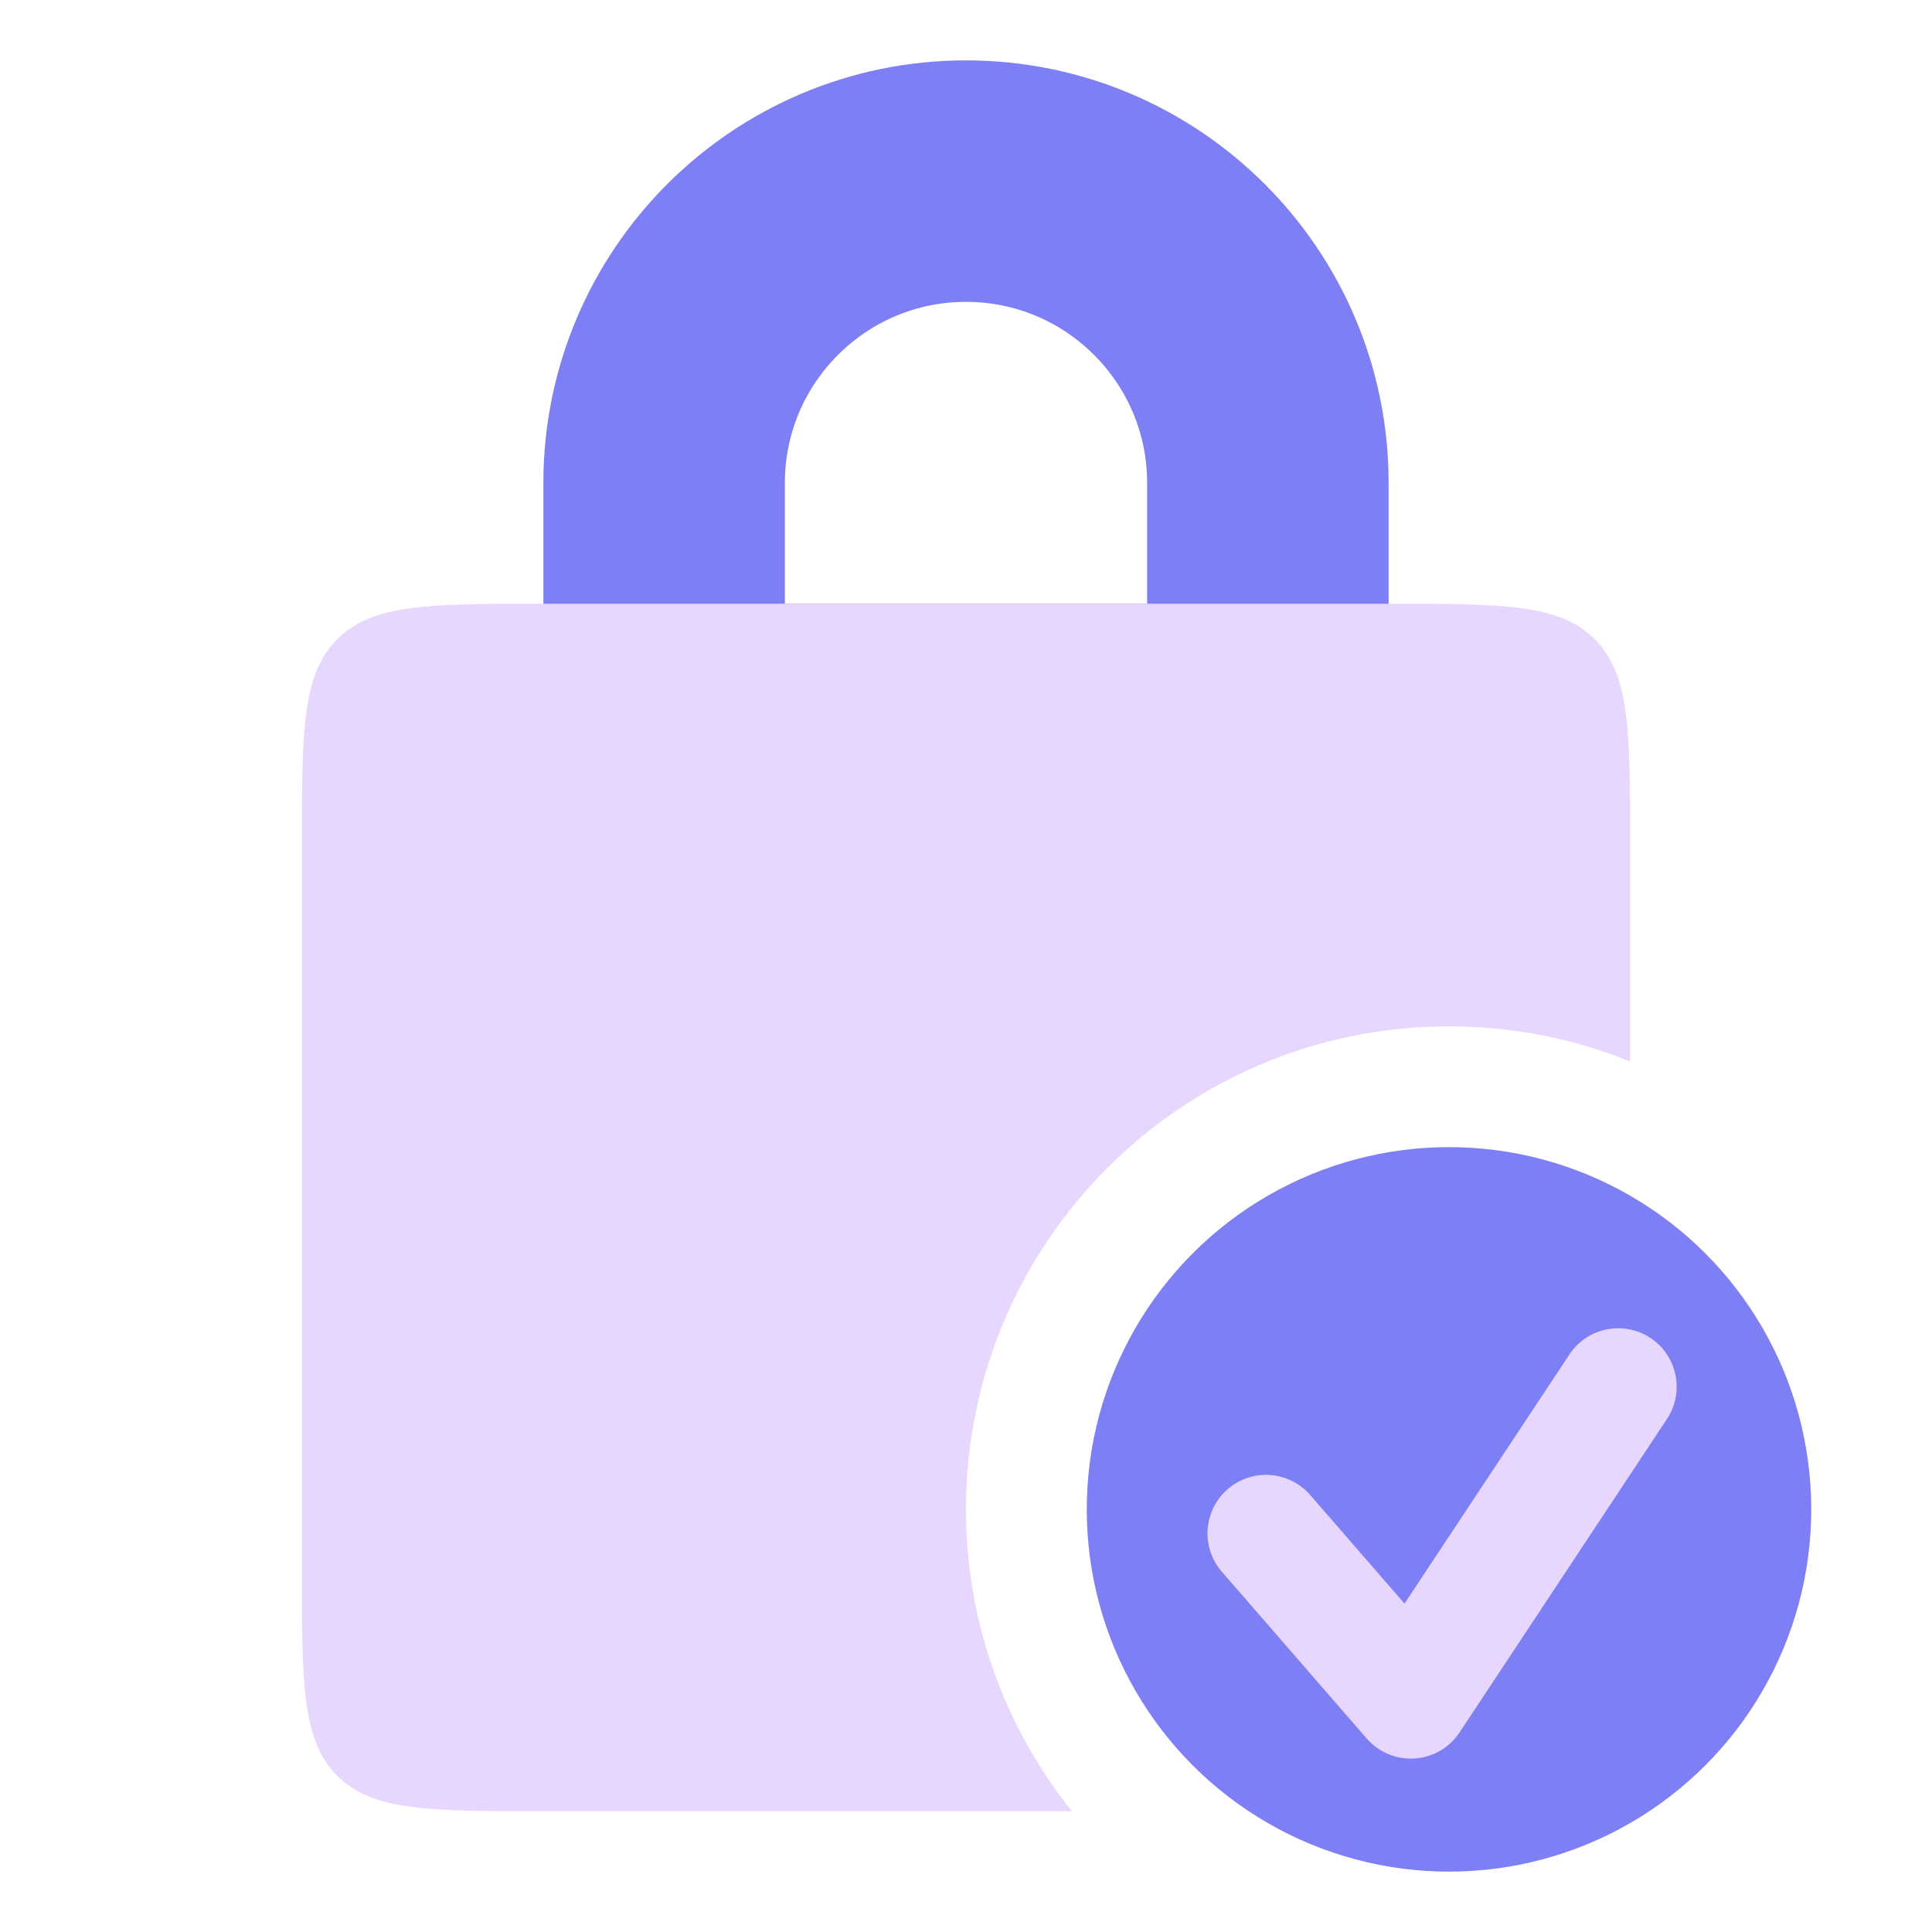
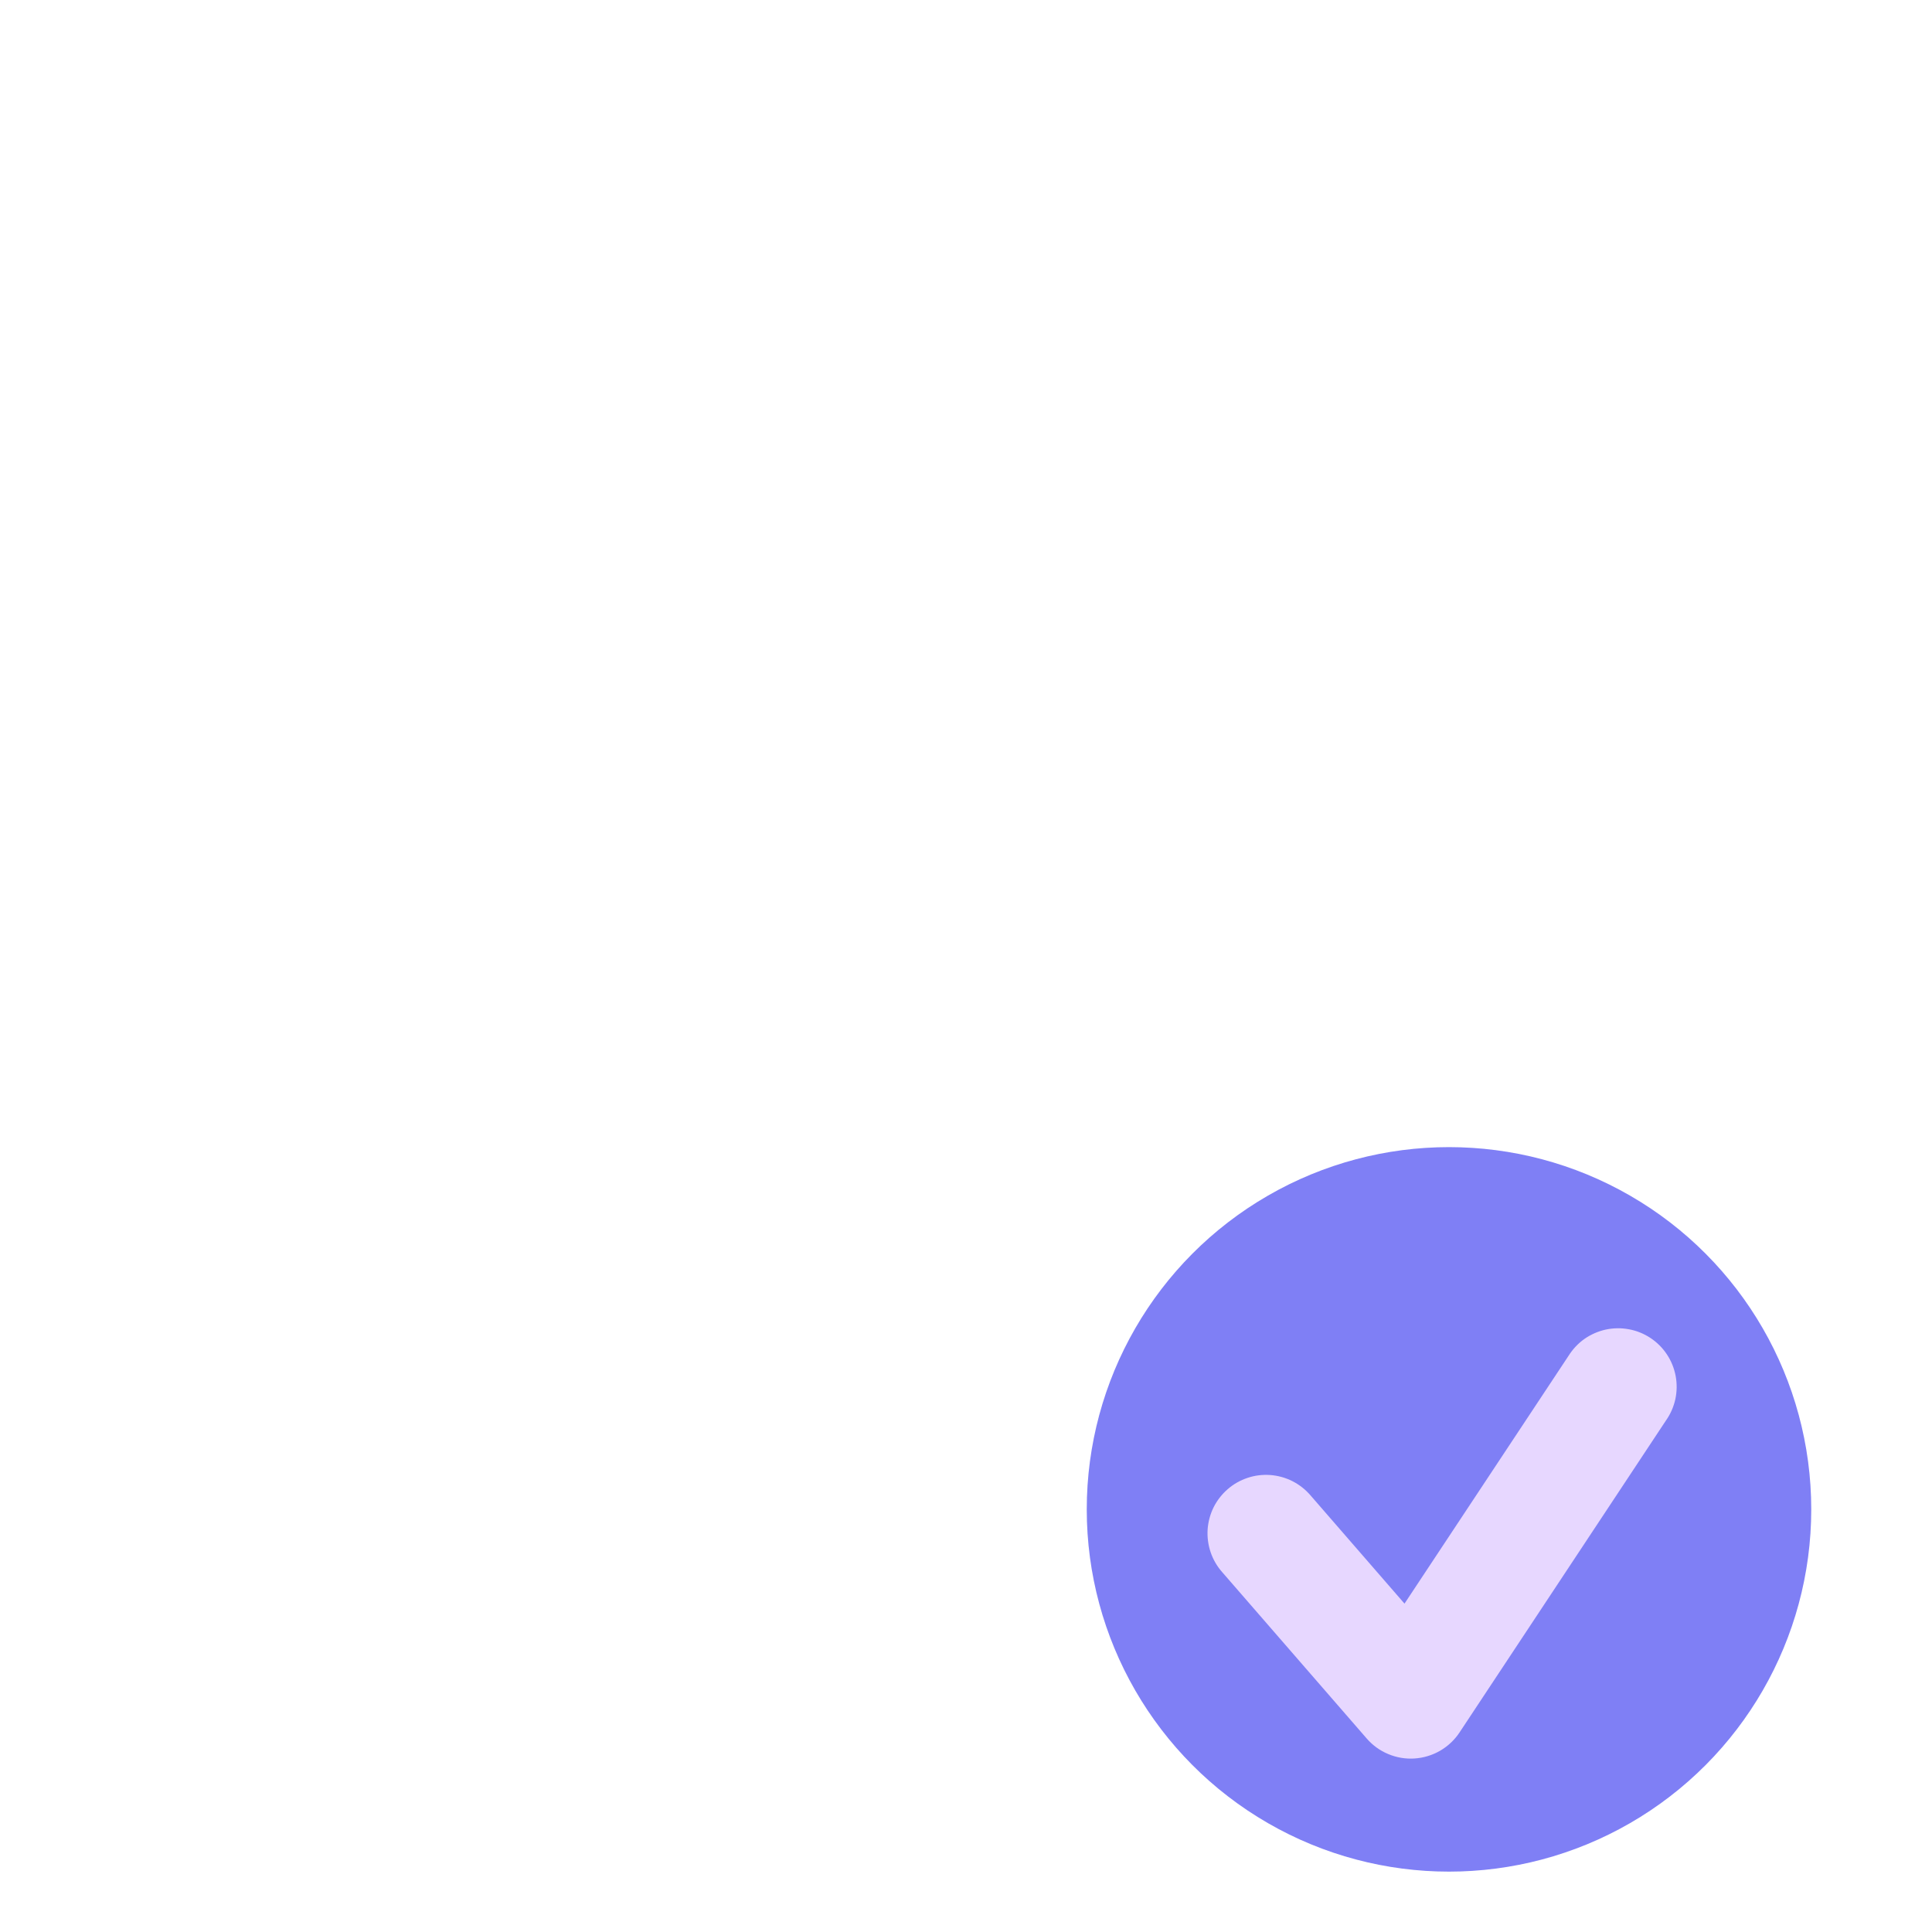
<svg xmlns="http://www.w3.org/2000/svg" width="32" height="32" viewBox="0 0 32 32" fill="none">
  <g opacity="0.5">
-     <path d="M11 8C11 5.239 13.239 3 16 3C18.761 3 21 5.239 21 8V12H11V8Z" stroke="#0000EB" stroke-width="4" />
    <circle cx="24" cy="25" r="6" fill="#0000EB" />
-     <path fill-rule="evenodd" clip-rule="evenodd" d="M5.586 10.586C5 11.172 5 12.114 5 14V26C5 27.886 5 28.828 5.586 29.414C6.172 30 7.114 30 9 30H17.755C16.657 28.63 16 26.892 16 25C16 20.582 19.582 17 24 17C25.061 17 26.074 17.206 27 17.581V14C27 12.114 27 11.172 26.414 10.586C25.828 10 24.886 10 23 10H9C7.114 10 6.172 10 5.586 10.586Z" fill="#CFB0FF" />
    <path fill-rule="evenodd" clip-rule="evenodd" d="M27.594 23.527C27.669 23.421 27.721 23.301 27.749 23.175C27.776 23.048 27.778 22.917 27.754 22.79C27.73 22.663 27.681 22.541 27.609 22.433C27.538 22.325 27.445 22.233 27.337 22.161C27.229 22.09 27.108 22.04 26.98 22.017C26.853 21.993 26.722 21.995 26.596 22.022C26.469 22.05 26.349 22.103 26.243 22.177C26.137 22.252 26.048 22.348 25.979 22.458L23.263 26.561L21.706 24.768C21.623 24.671 21.521 24.591 21.407 24.533C21.293 24.475 21.169 24.441 21.041 24.431C20.913 24.422 20.785 24.437 20.664 24.478C20.542 24.518 20.43 24.582 20.334 24.666C20.237 24.75 20.158 24.852 20.101 24.966C20.044 25.081 20.011 25.206 20.002 25.333C19.994 25.461 20.011 25.589 20.052 25.71C20.093 25.831 20.158 25.943 20.243 26.039L22.636 28.794C22.734 28.907 22.856 28.996 22.994 29.053C23.132 29.111 23.281 29.136 23.43 29.126C23.58 29.116 23.724 29.072 23.854 28.997C23.983 28.922 24.093 28.818 24.175 28.694L27.594 23.527Z" fill="#CFB0FF" />
  </g>
</svg>